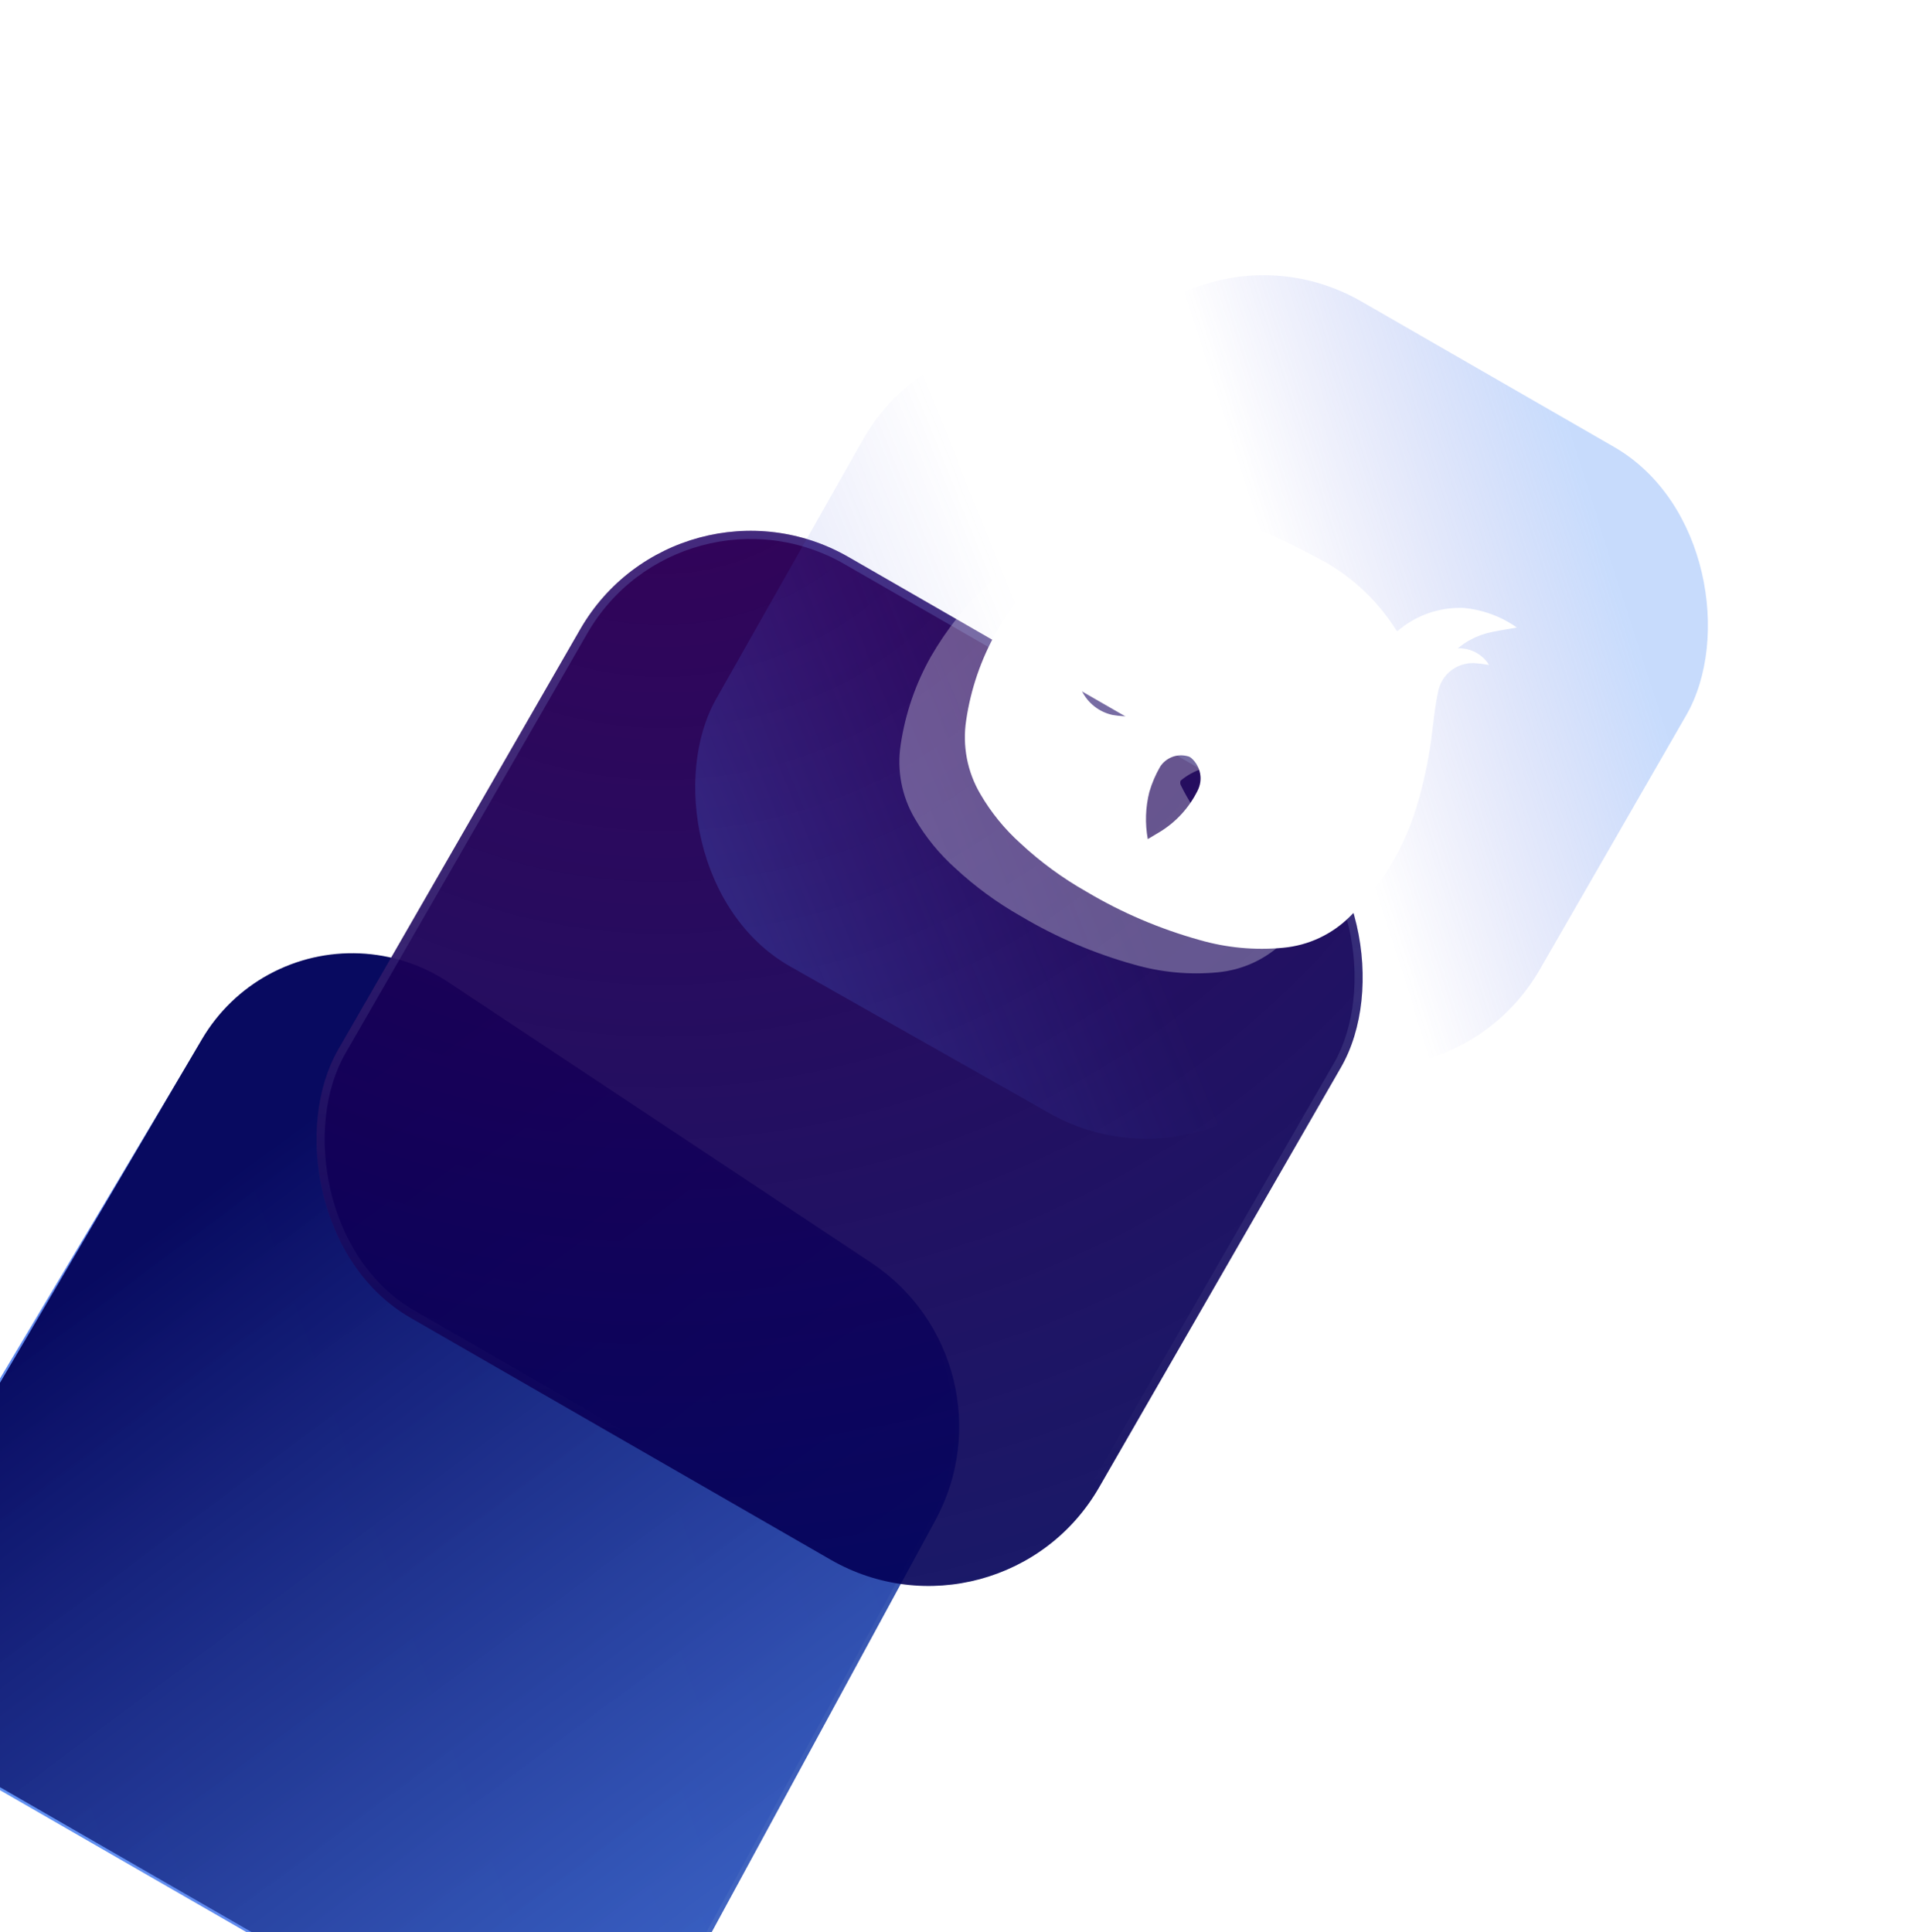
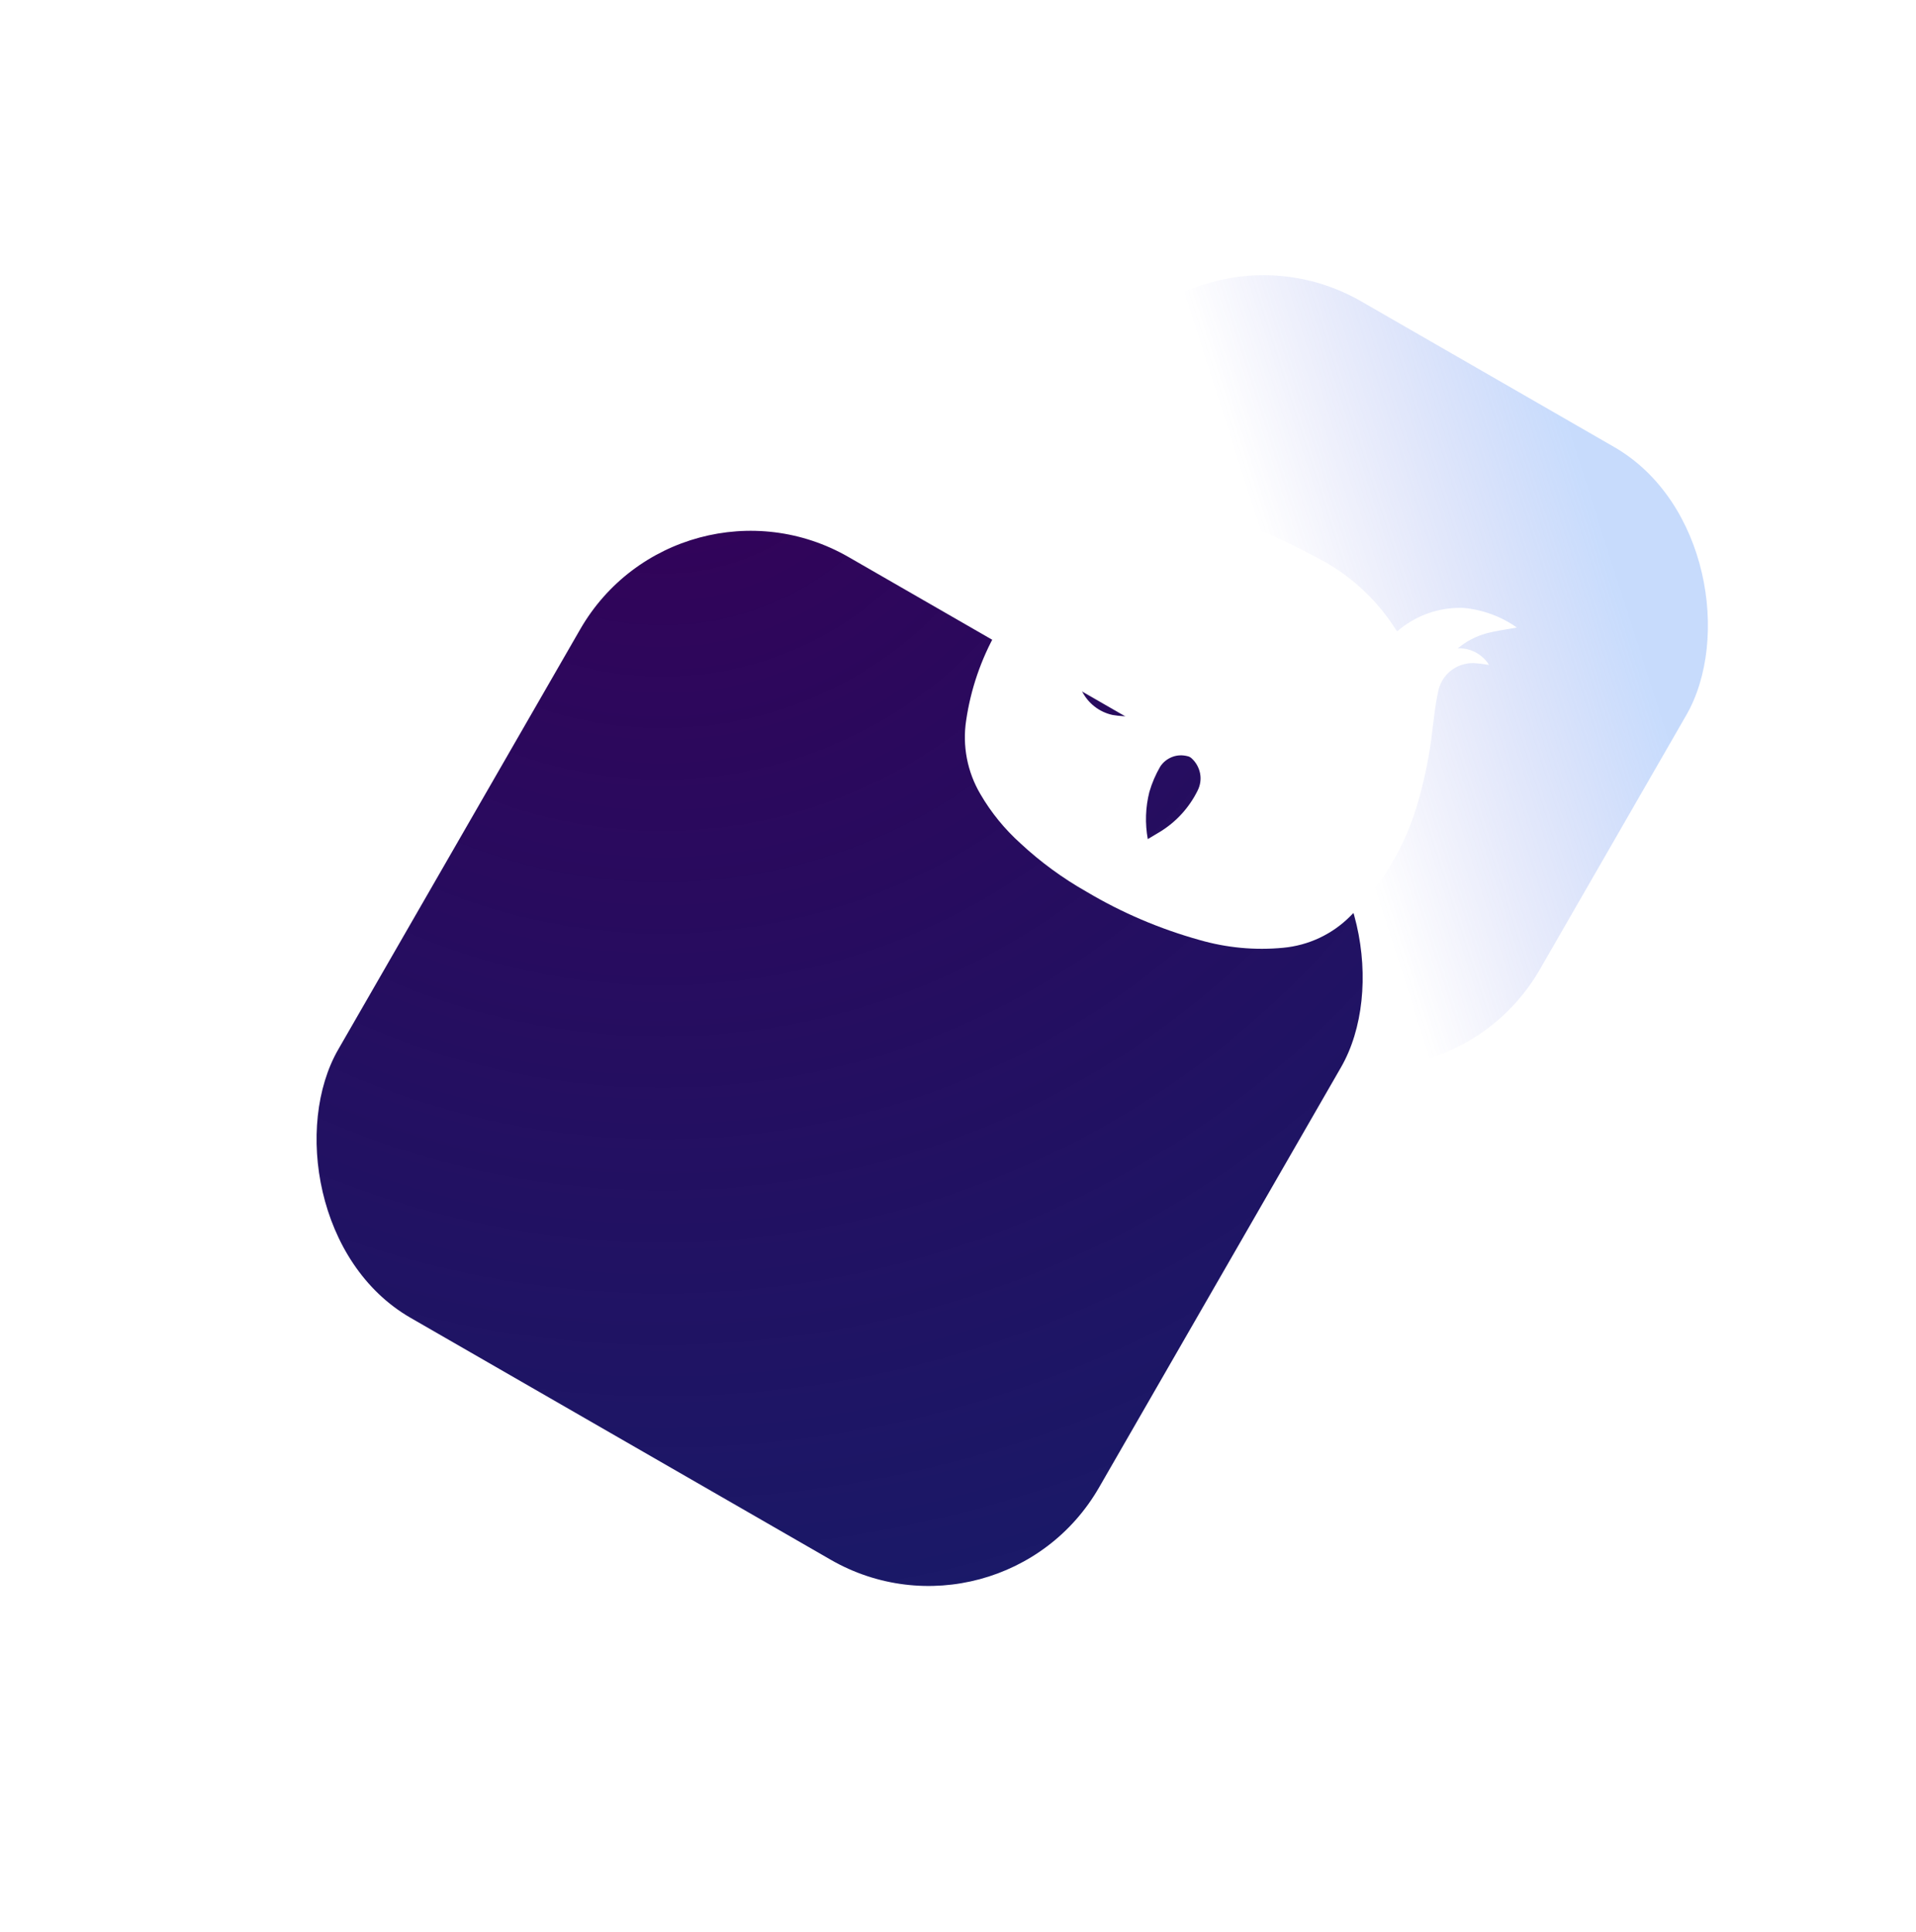
<svg xmlns="http://www.w3.org/2000/svg" width="234" height="236" viewBox="0 0 234 236" fill="none">
  <g filter="url(#filter0_bdddd_2253_1469)">
-     <path d="M114.42 33.422C116.214 30.414 118.712 27.888 121.699 26.061C128.863 21.678 137.918 21.844 144.916 26.487L195.778 60.231C206.14 67.105 209.535 80.756 203.601 91.683L172.983 148.065C165.941 157.848 152.638 160.715 142.191 154.7L88.792 123.952C77.18 117.266 73.292 102.366 80.157 90.858L114.42 33.422Z" fill="url(#paint0_linear_2253_1469)" />
-   </g>
+     </g>
  <g filter="url(#filter1_bdddd_2253_1469)">
-     <path d="M114.669 32.916C116.62 29.596 119.436 26.869 122.816 25.024C129.743 21.242 138.193 21.606 144.77 25.969L196.412 60.231C206.774 67.105 210.169 80.756 204.235 91.683L173.618 148.065C166.576 157.848 153.272 160.715 142.826 154.7L89.291 123.874C77.731 117.218 73.817 102.413 80.576 90.913L114.669 32.916Z" fill="url(#paint1_linear_2253_1469)" />
-   </g>
+     </g>
  <g filter="url(#filter2_bdddd_2253_1469)">
    <rect x="126.837" y="13.059" width="107.216" height="107.216" rx="24" transform="rotate(29.934 126.837 13.059)" fill="url(#paint2_radial_2253_1469)" />
-     <rect x="127.021" y="13.742" width="106.216" height="106.216" rx="23.5" transform="rotate(29.934 127.021 13.742)" stroke="url(#paint3_linear_2253_1469)" stroke-opacity="0.4" />
  </g>
  <rect x="145.468" y="24.843" width="83.598" height="83.802" rx="24" transform="rotate(29.934 145.468 24.843)" fill="url(#paint4_linear_2253_1469)" fill-opacity="0.4" />
-   <rect x="149.044" y="147.781" width="84.336" height="84.336" rx="24" transform="rotate(-150.488 149.044 147.781)" fill="url(#paint5_linear_2253_1469)" fill-opacity="0.4" />
  <g filter="url(#filter3_f_2253_1469)">
-     <path d="M132.161 105.497C132.734 105.155 133.203 104.883 133.666 104.595C135.64 103.394 137.233 101.641 138.258 99.572C138.592 98.915 138.707 98.174 138.564 97.454C138.421 96.734 138.052 96.078 137.501 95.591C137.376 95.486 137.217 95.391 137.053 95.363C136.423 95.194 135.764 95.217 135.164 95.449C134.564 95.681 134.039 96.09 133.689 96.642C133.128 97.611 132.682 98.652 132.372 99.721C131.892 101.612 131.829 103.578 132.183 105.508L132.161 105.497ZM156.168 100.012C155.646 98.465 154.817 97.037 153.733 95.811C152.737 94.574 151.31 93.752 149.731 93.528C147.733 93.394 145.752 94.04 144.217 95.326C144.129 95.392 144.116 95.716 144.186 95.848C144.657 96.818 145.188 97.749 145.774 98.654C146.241 99.442 146.89 100.089 147.666 100.567C148.442 101.044 149.324 101.313 150.235 101.363C152.288 101.36 154.317 100.89 156.168 100.012ZM122.462 82.844C122.753 84.439 123.324 85.97 124.121 87.381C124.489 88.119 125.011 88.771 125.661 89.28C126.311 89.79 127.066 90.146 127.871 90.322C129.582 90.613 131.323 90.52 133.001 90.064C133.083 90.009 133.155 89.949 133.211 89.867C133.255 89.78 133.3 89.692 133.295 89.593C133.188 88.478 132.992 87.372 132.704 86.288C132.511 85.612 132.164 84.994 131.707 84.459C131.249 83.923 130.687 83.485 130.041 83.185C127.563 81.966 125.042 82.213 122.451 82.866L122.462 82.844ZM124.76 59.264C125.524 59.198 126.286 59.351 126.986 59.679C127.681 60.019 128.259 60.534 128.694 61.168C128.707 58.543 127.907 55.973 126.385 53.821C130.482 55.242 135.074 58.611 134.753 65.931C135.313 65.912 135.868 65.877 136.439 65.865C139.651 65.803 142.825 66.439 145.764 67.726C148.063 68.702 150.333 69.761 152.526 70.945C156.596 72.959 160.038 76.046 162.465 79.885C162.508 79.962 162.563 80.017 162.639 80.111C164.865 78.17 167.755 77.145 170.718 77.247C173.061 77.46 175.328 78.281 177.25 79.645C176.003 79.879 174.739 80.035 173.512 80.362C172.231 80.717 171.046 81.341 170.035 82.191C170.799 82.152 171.55 82.327 172.222 82.683C172.895 83.039 173.457 83.559 173.853 84.215C173.348 84.151 172.904 84.049 172.46 84.03C171.33 83.869 170.186 84.169 169.275 84.85C168.365 85.53 167.765 86.548 167.603 87.678C167.285 89.115 167.137 90.597 166.951 92.074C166.588 95.306 165.928 98.499 164.989 101.618C164.107 104.49 162.814 107.222 161.177 109.738C159.934 111.587 158.505 113.313 156.918 114.89C154.718 117.106 151.82 118.471 148.7 118.758C145.256 119.088 141.789 118.758 138.463 117.797C133.642 116.448 129.023 114.485 124.72 111.925C121.801 110.275 119.081 108.285 116.632 106.007C114.696 104.264 113.041 102.238 111.734 99.988C110.129 97.27 109.52 94.081 109.998 90.975C110.557 87.167 111.813 83.506 113.709 80.157C115.593 76.912 117.925 73.951 120.628 71.343C122.11 69.891 123.641 68.479 125.122 67.027C126.023 66.231 126.645 65.17 126.9 63.99C127.016 63.25 126.944 62.497 126.697 61.792C126.449 61.088 126.025 60.459 125.474 59.944C125.278 59.734 125.055 59.552 124.755 59.275L124.76 59.264Z" fill="white" fill-opacity="0.3" />
-   </g>
+     </g>
  <path d="M140.161 102.497C140.734 102.155 141.203 101.883 141.666 101.595C143.64 100.394 145.233 98.641 146.258 96.572C146.592 95.915 146.707 95.174 146.564 94.454C146.421 93.734 146.052 93.078 145.501 92.591C145.376 92.486 145.217 92.391 145.053 92.363C144.423 92.194 143.764 92.217 143.164 92.449C142.564 92.681 142.039 93.09 141.69 93.642C141.128 94.611 140.682 95.652 140.372 96.721C139.892 98.612 139.829 100.578 140.183 102.508L140.161 102.497ZM164.168 97.012C163.646 95.465 162.817 94.037 161.733 92.811C160.737 91.574 159.31 90.752 157.731 90.528C155.733 90.394 153.753 91.04 152.217 92.326C152.129 92.392 152.116 92.716 152.186 92.848C152.657 93.818 153.188 94.749 153.775 95.654C154.241 96.442 154.89 97.089 155.666 97.567C156.442 98.044 157.324 98.313 158.235 98.363C160.288 98.36 162.317 97.89 164.168 97.012ZM130.463 79.844C130.753 81.439 131.324 82.97 132.121 84.381C132.489 85.119 133.012 85.771 133.661 86.28C134.311 86.79 135.066 87.146 135.872 87.322C137.582 87.613 139.323 87.52 141.001 87.064C141.084 87.009 141.155 86.949 141.211 86.867C141.255 86.78 141.3 86.692 141.295 86.593C141.188 85.478 140.993 84.372 140.704 83.288C140.511 82.612 140.164 81.994 139.707 81.459C139.249 80.923 138.687 80.485 138.041 80.185C135.563 78.966 133.042 79.213 130.451 79.866L130.463 79.844ZM132.76 56.264C133.524 56.198 134.286 56.351 134.986 56.679C135.681 57.019 136.259 57.534 136.694 58.168C136.707 55.543 135.907 52.973 134.386 50.821C138.482 52.242 143.075 55.611 142.754 62.931C143.314 62.912 143.868 62.877 144.439 62.865C147.651 62.803 150.825 63.439 153.764 64.726C156.063 65.702 158.334 66.761 160.526 67.945C164.596 69.959 168.039 73.046 170.465 76.885C170.508 76.962 170.563 77.017 170.639 77.111C172.865 75.17 175.755 74.145 178.718 74.247C181.061 74.46 183.328 75.281 185.251 76.645C184.003 76.879 182.739 77.035 181.512 77.362C180.231 77.717 179.046 78.341 178.035 79.191C178.799 79.152 179.55 79.327 180.222 79.683C180.895 80.039 181.457 80.559 181.853 81.215C181.348 81.151 180.904 81.049 180.46 81.03C179.33 80.869 178.186 81.169 177.275 81.85C176.365 82.53 175.765 83.548 175.603 84.678C175.285 86.115 175.137 87.597 174.951 89.074C174.588 92.306 173.928 95.499 172.989 98.618C172.107 101.49 170.814 104.222 169.177 106.738C167.934 108.587 166.505 110.313 164.918 111.89C162.718 114.106 159.821 115.471 156.7 115.758C153.256 116.088 149.789 115.758 146.463 114.797C141.642 113.448 137.023 111.485 132.721 108.925C129.801 107.275 127.081 105.285 124.632 103.007C122.696 101.264 121.041 99.238 119.734 96.988C118.129 94.27 117.52 91.081 117.998 87.975C118.558 84.167 119.813 80.506 121.709 77.157C123.593 73.912 125.925 70.951 128.628 68.343C130.11 66.891 131.641 65.479 133.122 64.027C134.023 63.231 134.645 62.17 134.901 60.99C135.016 60.25 134.944 59.497 134.697 58.792C134.449 58.088 134.025 57.459 133.475 56.944C133.278 56.734 133.055 56.552 132.755 56.275L132.76 56.264Z" fill="white" />
  <defs>
    <filter id="filter0_bdddd_2253_1469" x="0.764" y="-1.114" width="229.749" height="236.95" filterUnits="userSpaceOnUse" color-interpolation-filters="sRGB">
      <feFlood flood-opacity="0" result="BackgroundImageFix" />
      <feGaussianBlur in="BackgroundImageFix" stdDeviation="12" />
      <feComposite in2="SourceAlpha" operator="in" result="effect1_backgroundBlur_2253_1469" />
      <feColorMatrix in="SourceAlpha" type="matrix" values="0 0 0 0 0 0 0 0 0 0 0 0 0 0 0 0 0 0 127 0" result="hardAlpha" />
      <feOffset dx="-3" dy="3" />
      <feGaussianBlur stdDeviation="5" />
      <feColorMatrix type="matrix" values="0 0 0 0 0 0 0 0 0 0 0 0 0 0 0 0 0 0 0.1 0" />
      <feBlend mode="normal" in2="effect1_backgroundBlur_2253_1469" result="effect2_dropShadow_2253_1469" />
      <feColorMatrix in="SourceAlpha" type="matrix" values="0 0 0 0 0 0 0 0 0 0 0 0 0 0 0 0 0 0 127 0" result="hardAlpha" />
      <feOffset dx="-12" dy="13" />
      <feGaussianBlur stdDeviation="8.5" />
      <feColorMatrix type="matrix" values="0 0 0 0 0 0 0 0 0 0 0 0 0 0 0 0 0 0 0.09 0" />
      <feBlend mode="normal" in2="effect2_dropShadow_2253_1469" result="effect3_dropShadow_2253_1469" />
      <feColorMatrix in="SourceAlpha" type="matrix" values="0 0 0 0 0 0 0 0 0 0 0 0 0 0 0 0 0 0 127 0" result="hardAlpha" />
      <feOffset dx="-27" dy="28" />
      <feGaussianBlur stdDeviation="12" />
      <feColorMatrix type="matrix" values="0 0 0 0 0 0 0 0 0 0 0 0 0 0 0 0 0 0 0.05 0" />
      <feBlend mode="normal" in2="effect3_dropShadow_2253_1469" result="effect4_dropShadow_2253_1469" />
      <feColorMatrix in="SourceAlpha" type="matrix" values="0 0 0 0 0 0 0 0 0 0 0 0 0 0 0 0 0 0 127 0" result="hardAlpha" />
      <feOffset dx="-48" dy="50" />
      <feGaussianBlur stdDeviation="14" />
      <feColorMatrix type="matrix" values="0 0 0 0 0 0 0 0 0 0 0 0 0 0 0 0 0 0 0.01 0" />
      <feBlend mode="normal" in2="effect4_dropShadow_2253_1469" result="effect5_dropShadow_2253_1469" />
      <feBlend mode="normal" in="SourceGraphic" in2="effect5_dropShadow_2253_1469" result="shape" />
    </filter>
    <filter id="filter1_bdddd_2253_1469" x="1.263" y="-1.577" width="229.884" height="237.413" filterUnits="userSpaceOnUse" color-interpolation-filters="sRGB">
      <feFlood flood-opacity="0" result="BackgroundImageFix" />
      <feGaussianBlur in="BackgroundImageFix" stdDeviation="12" />
      <feComposite in2="SourceAlpha" operator="in" result="effect1_backgroundBlur_2253_1469" />
      <feColorMatrix in="SourceAlpha" type="matrix" values="0 0 0 0 0 0 0 0 0 0 0 0 0 0 0 0 0 0 127 0" result="hardAlpha" />
      <feOffset dx="-3" dy="3" />
      <feGaussianBlur stdDeviation="5" />
      <feColorMatrix type="matrix" values="0 0 0 0 0 0 0 0 0 0 0 0 0 0 0 0 0 0 0.1 0" />
      <feBlend mode="normal" in2="effect1_backgroundBlur_2253_1469" result="effect2_dropShadow_2253_1469" />
      <feColorMatrix in="SourceAlpha" type="matrix" values="0 0 0 0 0 0 0 0 0 0 0 0 0 0 0 0 0 0 127 0" result="hardAlpha" />
      <feOffset dx="-12" dy="13" />
      <feGaussianBlur stdDeviation="8.5" />
      <feColorMatrix type="matrix" values="0 0 0 0 0 0 0 0 0 0 0 0 0 0 0 0 0 0 0.09 0" />
      <feBlend mode="normal" in2="effect2_dropShadow_2253_1469" result="effect3_dropShadow_2253_1469" />
      <feColorMatrix in="SourceAlpha" type="matrix" values="0 0 0 0 0 0 0 0 0 0 0 0 0 0 0 0 0 0 127 0" result="hardAlpha" />
      <feOffset dx="-27" dy="28" />
      <feGaussianBlur stdDeviation="12" />
      <feColorMatrix type="matrix" values="0 0 0 0 0 0 0 0 0 0 0 0 0 0 0 0 0 0 0.05 0" />
      <feBlend mode="normal" in2="effect3_dropShadow_2253_1469" result="effect4_dropShadow_2253_1469" />
      <feColorMatrix in="SourceAlpha" type="matrix" values="0 0 0 0 0 0 0 0 0 0 0 0 0 0 0 0 0 0 127 0" result="hardAlpha" />
      <feOffset dx="-48" dy="50" />
      <feGaussianBlur stdDeviation="14" />
      <feColorMatrix type="matrix" values="0 0 0 0 0 0 0 0 0 0 0 0 0 0 0 0 0 0 0.01 0" />
      <feBlend mode="normal" in2="effect4_dropShadow_2253_1469" result="effect5_dropShadow_2253_1469" />
      <feBlend mode="normal" in="SourceGraphic" in2="effect5_dropShadow_2253_1469" result="shape" />
    </filter>
    <filter id="filter2_bdddd_2253_1469" x="45.107" y="5.829" width="181.874" height="180.874" filterUnits="userSpaceOnUse" color-interpolation-filters="sRGB">
      <feFlood flood-opacity="0" result="BackgroundImageFix" />
      <feGaussianBlur in="BackgroundImageFix" stdDeviation="8" />
      <feComposite in2="SourceAlpha" operator="in" result="effect1_backgroundBlur_2253_1469" />
      <feColorMatrix in="SourceAlpha" type="matrix" values="0 0 0 0 0 0 0 0 0 0 0 0 0 0 0 0 0 0 127 0" result="hardAlpha" />
      <feOffset dx="-1" dy="1" />
      <feGaussianBlur stdDeviation="2.5" />
      <feColorMatrix type="matrix" values="0 0 0 0 0 0 0 0 0 0 0 0 0 0 0 0 0 0 0.1 0" />
      <feBlend mode="normal" in2="effect1_backgroundBlur_2253_1469" result="effect2_dropShadow_2253_1469" />
      <feColorMatrix in="SourceAlpha" type="matrix" values="0 0 0 0 0 0 0 0 0 0 0 0 0 0 0 0 0 0 127 0" result="hardAlpha" />
      <feOffset dx="-6" dy="6" />
      <feGaussianBlur stdDeviation="4" />
      <feColorMatrix type="matrix" values="0 0 0 0 0 0 0 0 0 0 0 0 0 0 0 0 0 0 0.09 0" />
      <feBlend mode="normal" in2="effect2_dropShadow_2253_1469" result="effect3_dropShadow_2253_1469" />
      <feColorMatrix in="SourceAlpha" type="matrix" values="0 0 0 0 0 0 0 0 0 0 0 0 0 0 0 0 0 0 127 0" result="hardAlpha" />
      <feOffset dx="-13" dy="13" />
      <feGaussianBlur stdDeviation="5.5" />
      <feColorMatrix type="matrix" values="0 0 0 0 0 0 0 0 0 0 0 0 0 0 0 0 0 0 0.05 0" />
      <feBlend mode="normal" in2="effect3_dropShadow_2253_1469" result="effect4_dropShadow_2253_1469" />
      <feColorMatrix in="SourceAlpha" type="matrix" values="0 0 0 0 0 0 0 0 0 0 0 0 0 0 0 0 0 0 127 0" result="hardAlpha" />
      <feOffset dx="-24" dy="23" />
      <feGaussianBlur stdDeviation="6.5" />
      <feColorMatrix type="matrix" values="0 0 0 0 0 0 0 0 0 0 0 0 0 0 0 0 0 0 0.01 0" />
      <feBlend mode="normal" in2="effect4_dropShadow_2253_1469" result="effect5_dropShadow_2253_1469" />
      <feBlend mode="normal" in="SourceGraphic" in2="effect5_dropShadow_2253_1469" result="shape" />
    </filter>
    <filter id="filter3_f_2253_1469" x="93.839" y="37.821" width="99.411" height="97.061" filterUnits="userSpaceOnUse" color-interpolation-filters="sRGB">
      <feFlood flood-opacity="0" result="BackgroundImageFix" />
      <feBlend mode="normal" in="SourceGraphic" in2="BackgroundImageFix" result="shape" />
      <feGaussianBlur stdDeviation="8" result="effect1_foregroundBlur_2253_1469" />
    </filter>
    <linearGradient id="paint0_linear_2253_1469" x1="212.452" y1="58.139" x2="67.755" y2="109.271" gradientUnits="userSpaceOnUse">
      <stop stop-color="#4E50D4" stop-opacity="0.9" />
      <stop offset="1" stop-color="#518EF7" stop-opacity="0.9" />
    </linearGradient>
    <linearGradient id="paint1_linear_2253_1469" x1="71.151" y1="84.343" x2="176.323" y2="225.715" gradientUnits="userSpaceOnUse">
      <stop stop-color="#080A60" />
      <stop offset="1" stop-color="#518EF7" stop-opacity="0.9" />
    </linearGradient>
    <radialGradient id="paint2_radial_2253_1469" cx="0" cy="0" r="1" gradientUnits="userSpaceOnUse" gradientTransform="translate(119.398 1.515) rotate(45.636) scale(158.691)">
      <stop stop-color="#360057" />
      <stop offset="1" stop-color="#000057" stop-opacity="0.9" />
    </radialGradient>
    <linearGradient id="paint3_linear_2253_1469" x1="204.773" y1="109.329" x2="140.557" y2="-35.249" gradientUnits="userSpaceOnUse">
      <stop stop-color="white" stop-opacity="0" />
      <stop offset="1" stop-color="#518EF7" stop-opacity="0.8" />
    </linearGradient>
    <linearGradient id="paint4_linear_2253_1469" x1="213.899" y1="39.01" x2="187.039" y2="68.525" gradientUnits="userSpaceOnUse">
      <stop stop-color="#5191F8" stop-opacity="0.8" />
      <stop offset="1" stop-color="#4D4FD3" stop-opacity="0" />
    </linearGradient>
    <linearGradient id="paint5_linear_2253_1469" x1="234.915" y1="139.669" x2="194.643" y2="190.29" gradientUnits="userSpaceOnUse">
      <stop stop-color="#5191F8" stop-opacity="0.8" />
      <stop offset="1" stop-color="#4D4FD3" stop-opacity="0" />
    </linearGradient>
  </defs>
</svg>